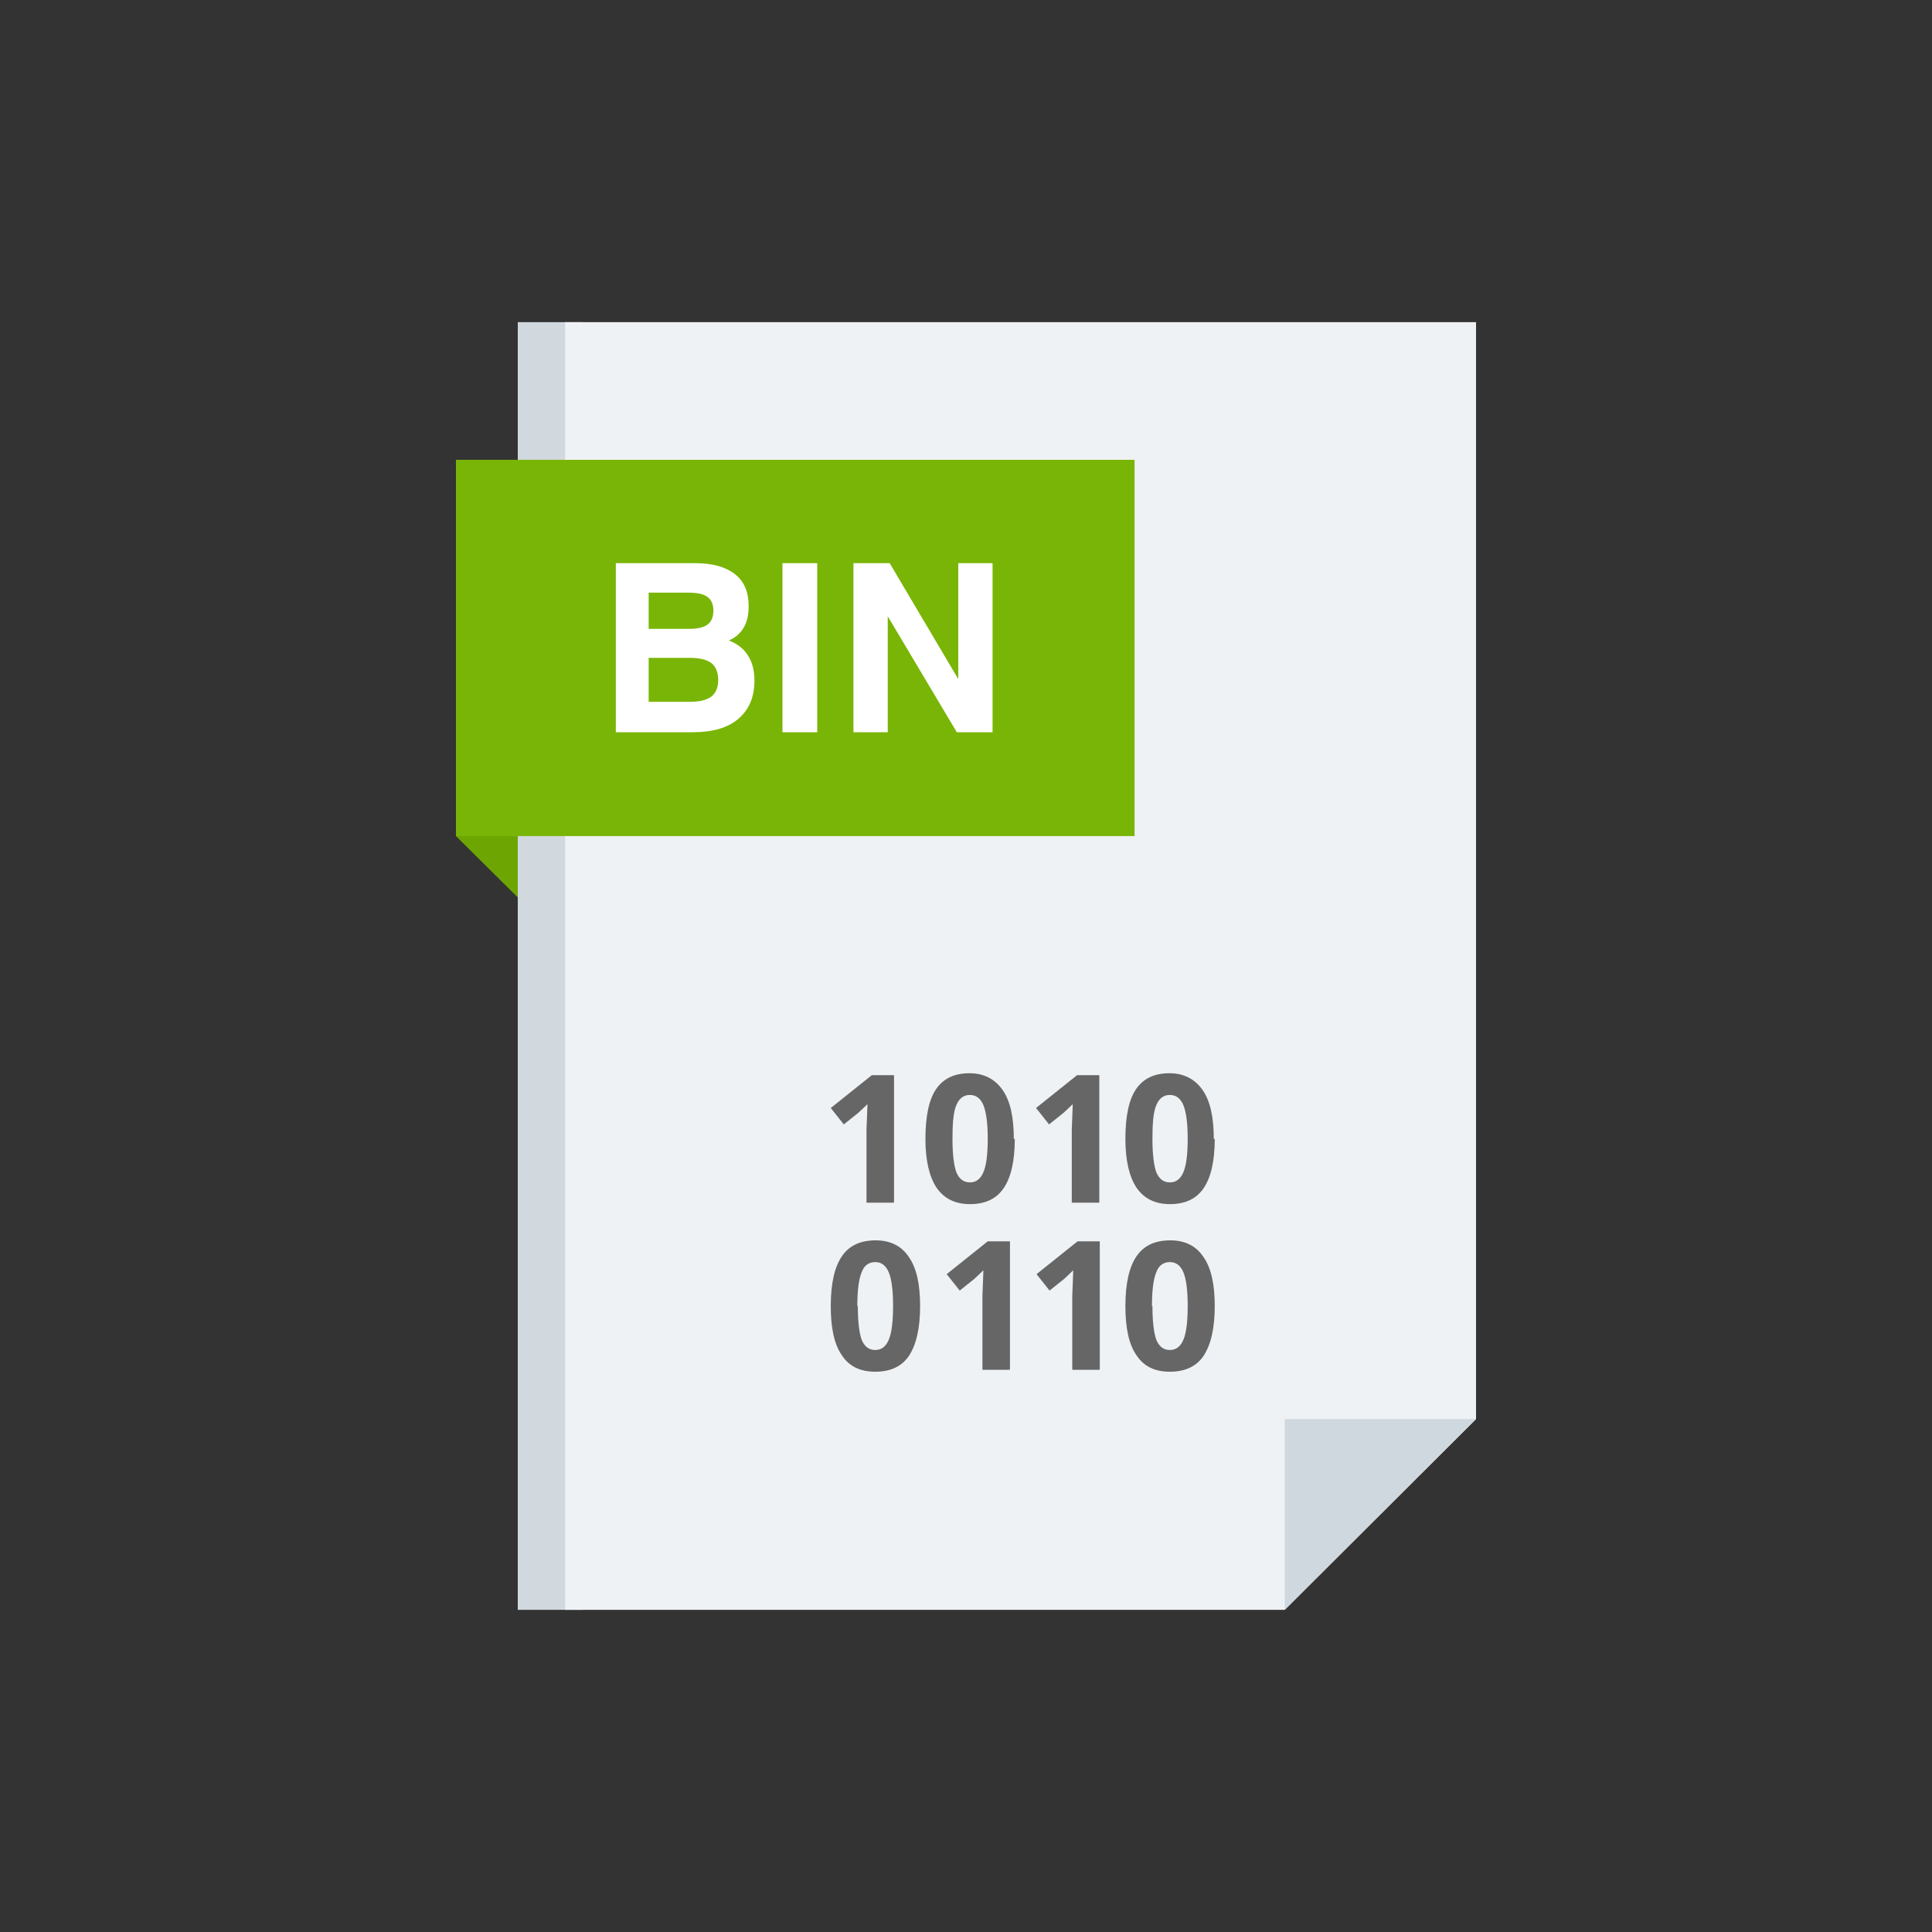
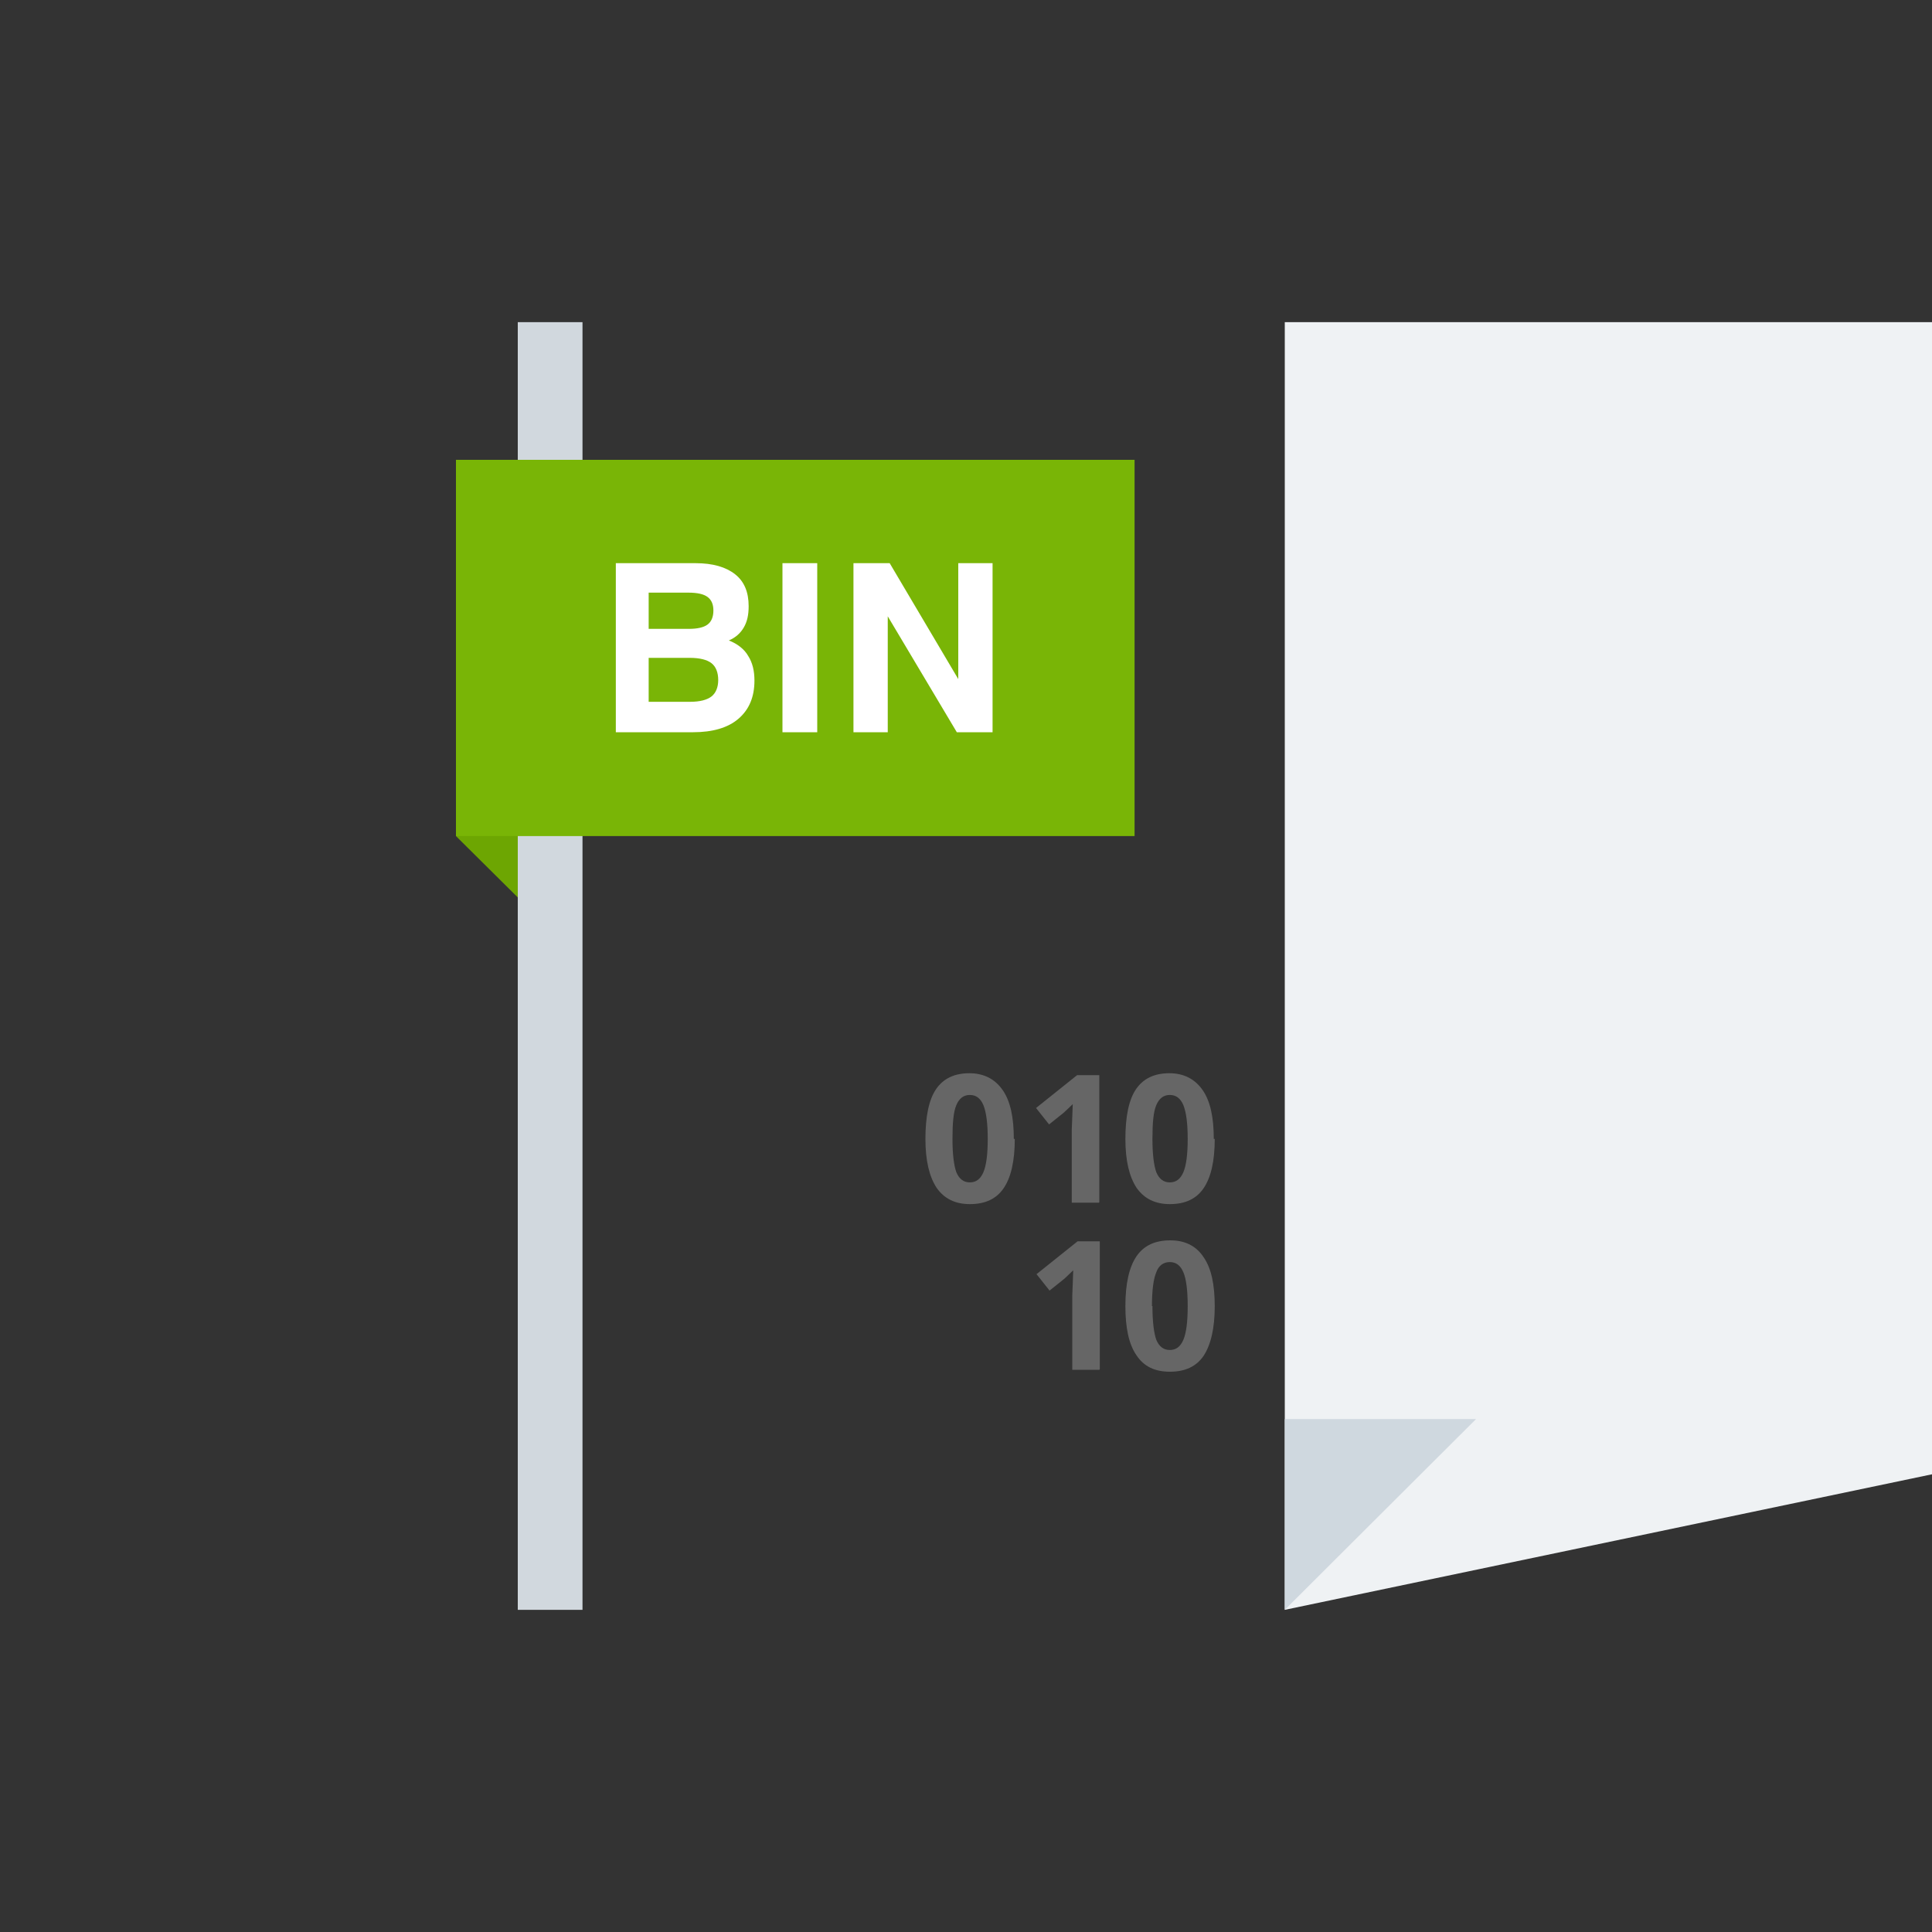
<svg xmlns="http://www.w3.org/2000/svg" clip-rule="evenodd" fill-rule="evenodd" height="512" image-rendering="optimizeQuality" shape-rendering="geometricPrecision" text-rendering="geometricPrecision" viewBox="0 0 4000 4000" width="512">
  <rect x="0" y="0" width="4000" height="4000" fill="#333333" stroke="none" />
  <g id="Layer_x0020_1">
    <g fill-rule="nonzero">
      <path d="m1206 3333h-134v-2666h134z" fill="#d1d8de" />
-       <path d="m2660 3333h-1490v-2666h1886v2271z" fill="#eff2f4" />
+       <path d="m2660 3333v-2666h1886v2271z" fill="#eff2f4" />
      <path d="m944 1731v-779l128 126v780z" fill="#6da602" />
      <path d="m2660 2938h396l-396 395z" fill="#cfd8df" />
      <path d="m944 1731v-779h1405v779z" fill="#79b506" />
      <path d="m1344 1453h85c20 0 35-4 44-11s14-19 14-34c0-16-5-28-14-35s-24-11-45-11h-85v91zm0-151h82c18 0 31-3 39-9s12-16 12-29-4-22-12-28-21-9-40-9h-82v75zm-69 214v-350h165c36 0 63 8 82 23s28 37 28 66c0 18-3 32-10 44s-17 21-31 27c18 7 32 18 40 32 9 14 13 31 13 51 0 34-11 60-33 79s-54 28-94 28h-159zm345 0v-350h72v350zm147 0v-350h75l142 240v-240h71v350h-74l-143-240v240z" fill="#fff" />
    </g>
    <g id="_395900488" fill="#666">
      <g>
-         <path d="m1850 2490h-56v-152l1-25 1-27c-9 9-16 15-19 18l-30 24-27-34 85-68h46v263z" />
        <path d="m2101 2358c0 46-8 80-23 102s-38 33-70 33c-30 0-53-11-69-34-15-23-23-56-23-101 0-46 7-81 22-103s38-33 69-33c30 0 53 12 69 35s23 57 23 101zm-129 0c0 32 3 55 8 69 6 14 15 21 28 21s22-7 28-21 9-37 9-69-3-55-9-70c-6-14-15-21-28-21s-22 7-28 21-8 37-8 70z" />
        <path d="m2275 2490h-56v-152l1-25 1-27c-9 9-16 15-19 18l-30 24-27-34 85-68h46v263z" />
        <path d="m2515 2358c0 46-8 80-23 102s-38 33-70 33c-30 0-53-11-69-34-15-23-23-56-23-101 0-46 7-81 22-103s38-33 69-33c30 0 53 12 69 35s23 57 23 101zm-129 0c0 32 3 55 8 69 6 14 15 21 28 21s22-7 28-21 9-37 9-69-3-55-9-70c-6-14-15-21-28-21s-22 7-28 21-8 37-8 70z" />
      </g>
      <g>
-         <path d="m1905 2704c0 46-8 80-23 103-15 22-38 33-70 33-31 0-54-11-69-34-16-23-23-57-23-102 0-47 8-81 23-103s38-33 70-33c31 0 54 12 69 35 16 23 23 57 23 102zm-129 0c0 32 3 56 8 70 6 14 15 21 28 21s22-7 28-21 9-37 9-70c0-32-3-56-9-70s-15-21-28-21-23 7-28 21c-6 14-9 38-9 70z" />
-         <path d="m2090 2836h-56v-153l1-25 1-28c-9 9-16 15-19 18l-30 24-27-34 85-68h46v265z" />
        <path d="m2276 2836h-56v-153l1-25 1-28c-9 9-16 15-19 18l-30 24-27-34 85-68h46v265z" />
        <path d="m2515 2704c0 46-8 80-23 103-15 22-38 33-70 33-31 0-54-11-69-34-16-23-23-57-23-102 0-47 8-81 23-103s38-33 70-33c31 0 54 12 69 35 16 23 23 57 23 102zm-129 0c0 32 3 56 8 70 6 14 15 21 28 21s22-7 28-21 9-37 9-70c0-32-3-56-9-70s-15-21-28-21-23 7-28 21c-6 14-9 38-9 70z" />
      </g>
    </g>
  </g>
</svg>